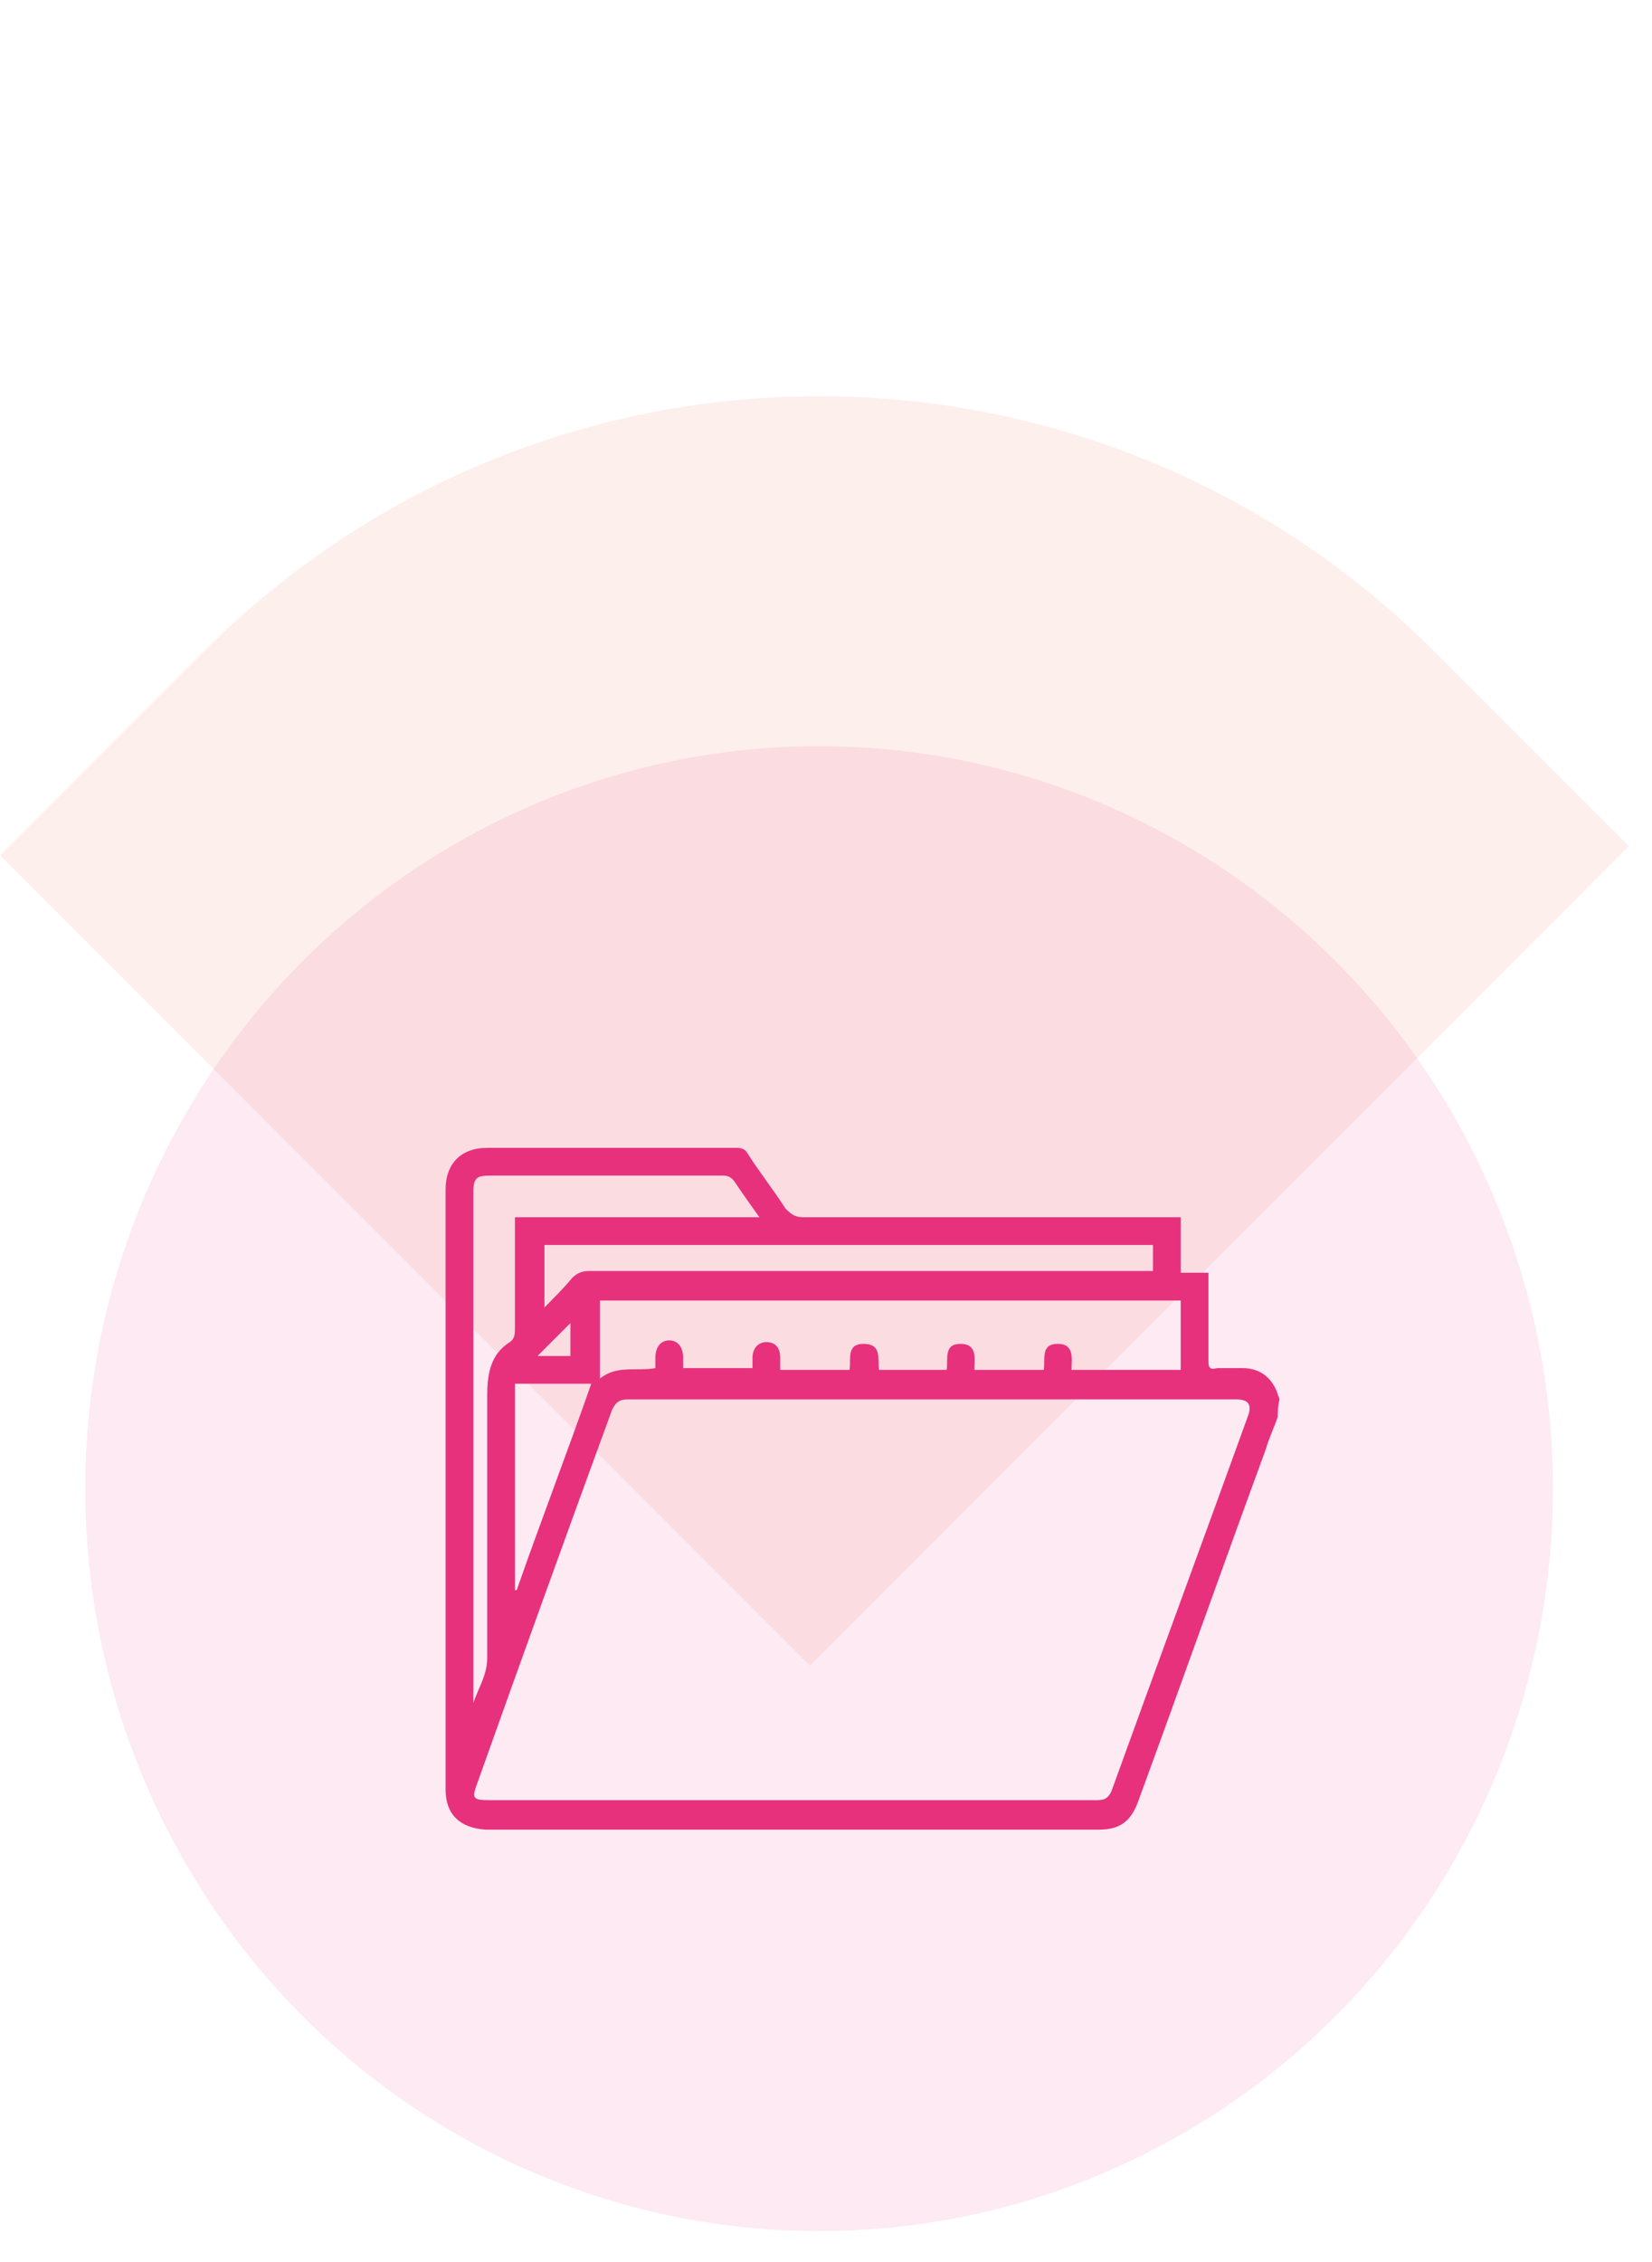
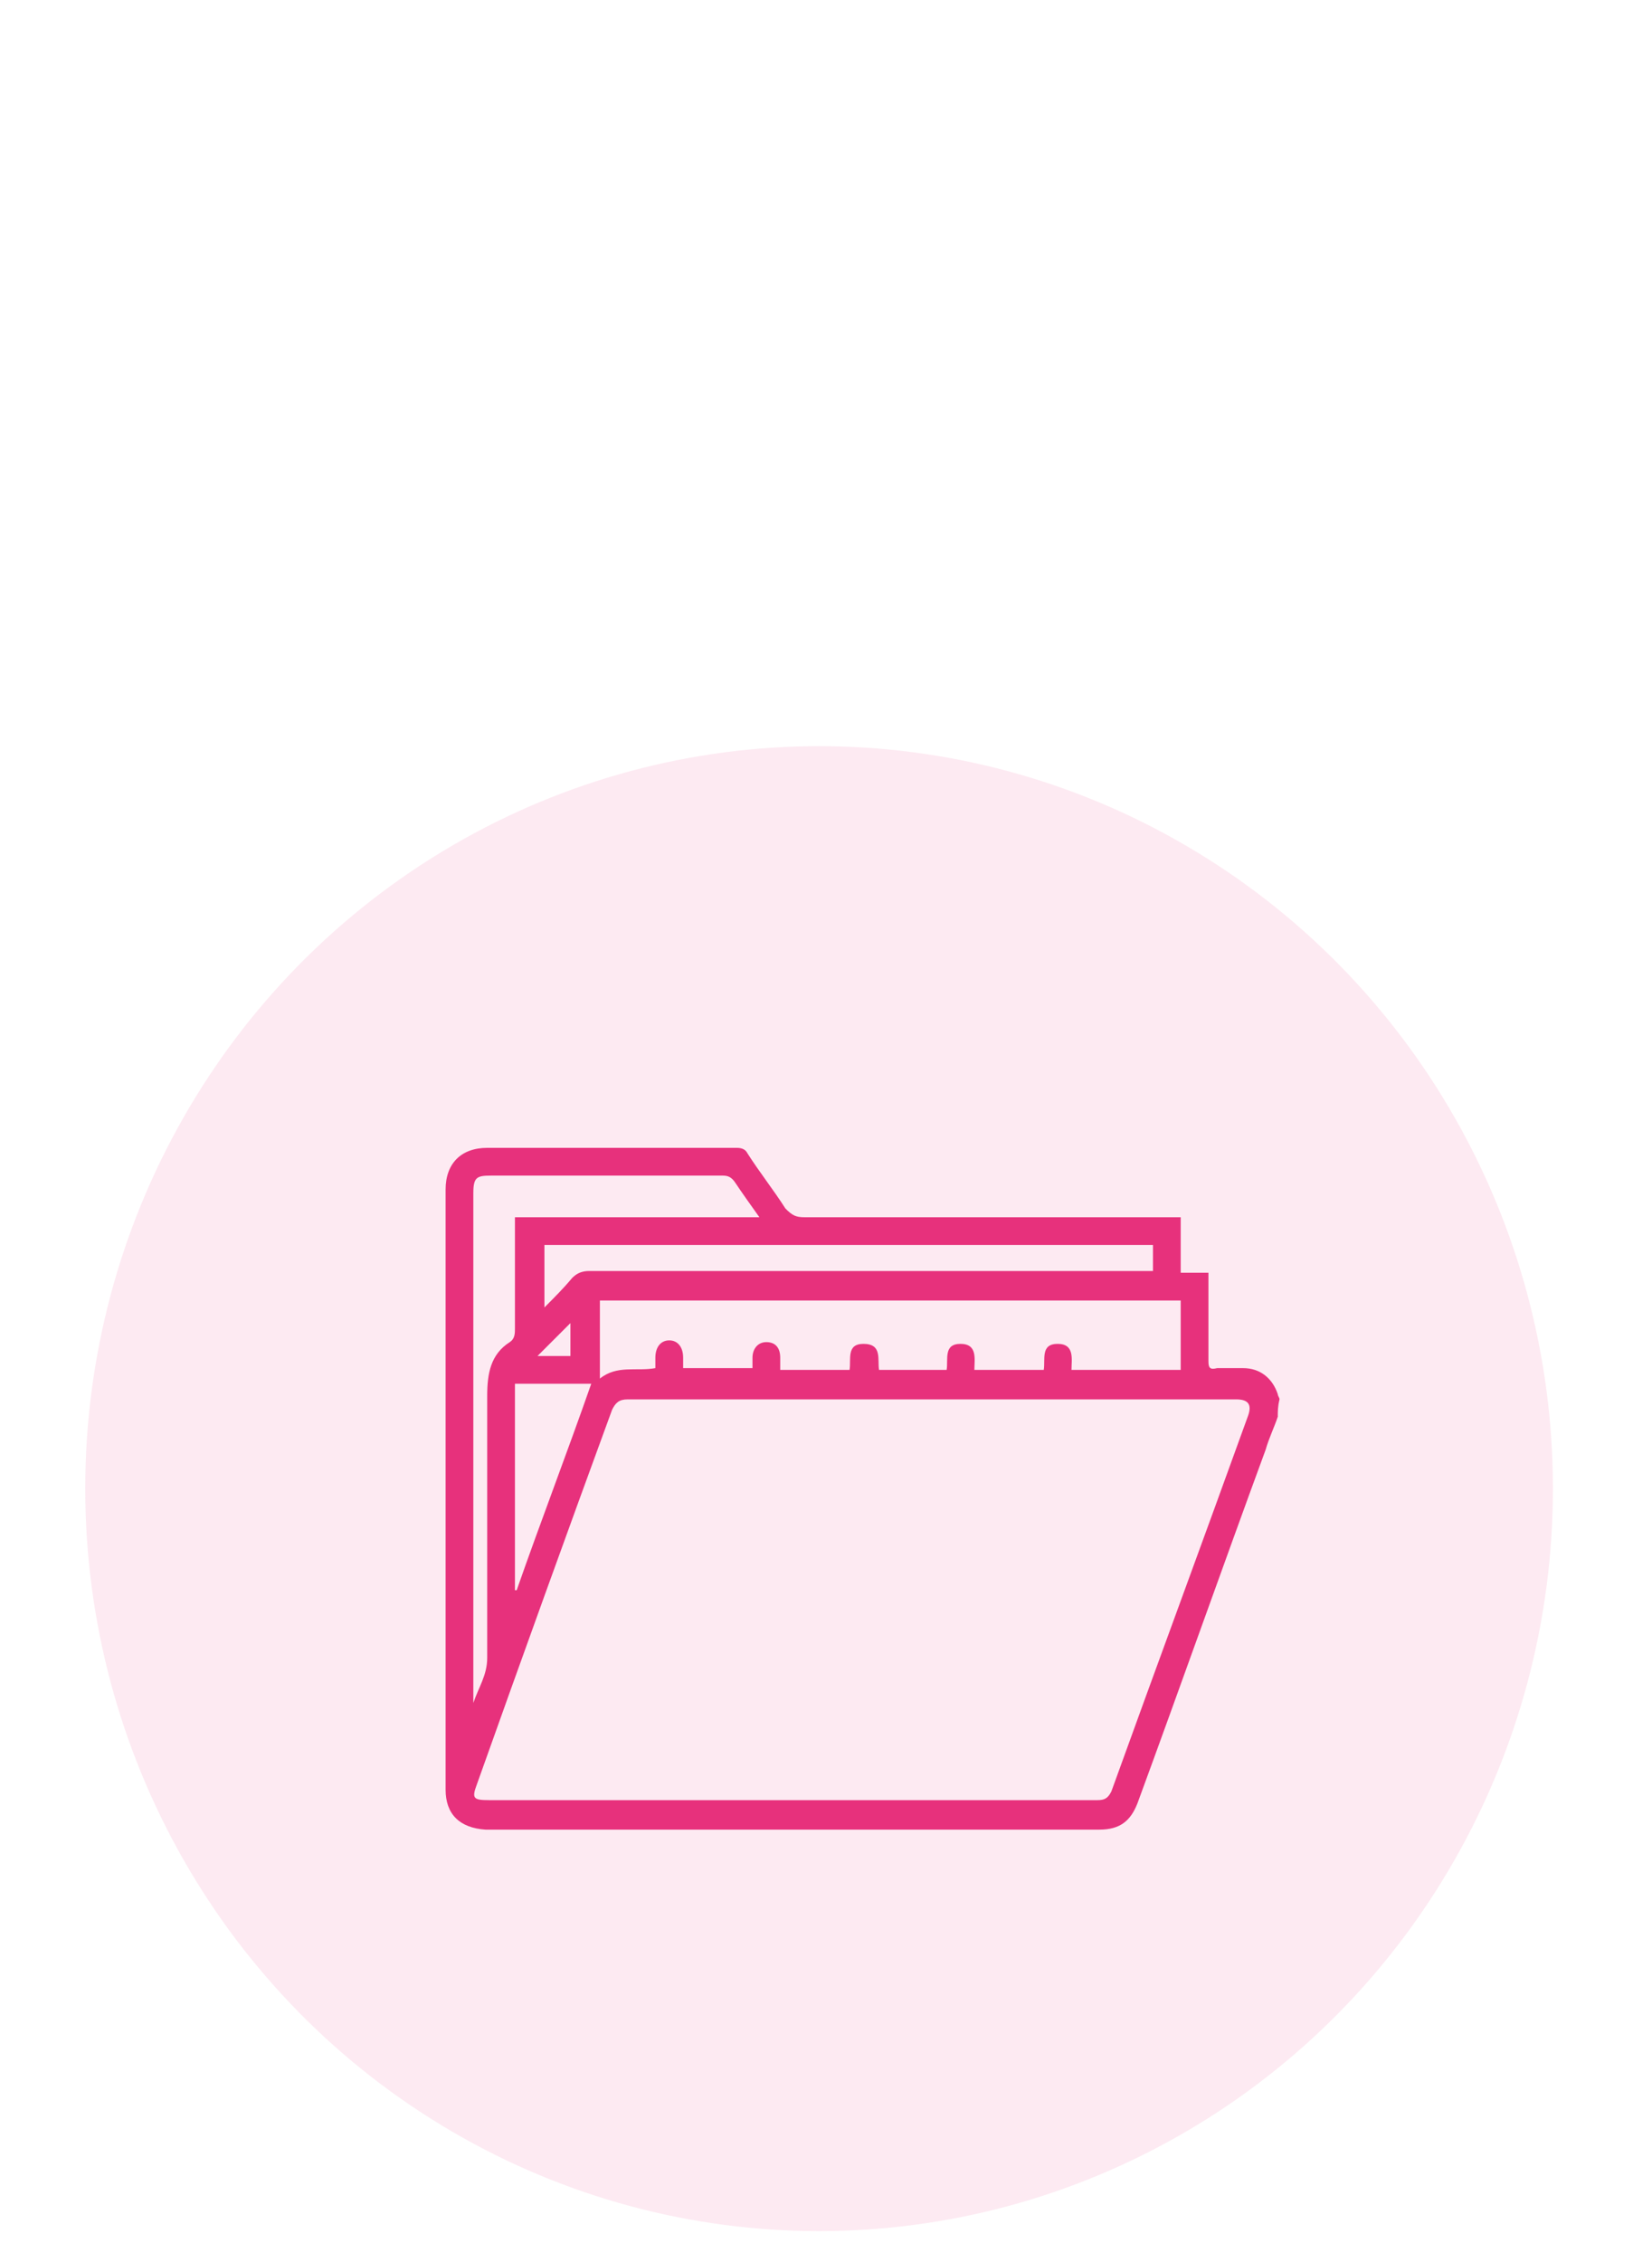
<svg xmlns="http://www.w3.org/2000/svg" width="38" height="52" viewBox="0 0 38 52" fill="none">
-   <path opacity="0.1" d="M37.469 19.453L32.982 14.967C25.172 7.156 12.508 7.156 4.698 14.967L0.004 19.661L18.632 38.29L37.469 19.453Z" fill="#E95C40" />
  <ellipse opacity="0.1" cx="18.841" cy="34.221" rx="16.88" ry="17.068" fill="#E7317C" />
-   <path d="M29.392 32.568C29.313 32.807 29.193 33.047 29.113 33.326C28.116 36.038 27.159 38.749 26.162 41.461C26.003 41.86 25.763 42.06 25.285 42.06C20.579 42.06 15.873 42.06 11.167 42.06C10.569 42.02 10.25 41.701 10.25 41.142C10.25 36.516 10.25 31.93 10.25 27.344C10.25 26.746 10.609 26.387 11.207 26.387C13.121 26.387 15.036 26.387 16.95 26.387C17.07 26.387 17.149 26.427 17.189 26.506C17.468 26.945 17.787 27.344 18.067 27.782C18.226 27.942 18.306 27.982 18.505 27.982C21.297 27.982 24.088 27.982 26.88 27.982C26.96 27.982 27.04 27.982 27.159 27.982C27.159 28.421 27.159 28.819 27.159 29.258C27.398 29.258 27.558 29.258 27.797 29.258C27.797 29.338 27.797 29.418 27.797 29.457C27.797 30.056 27.797 30.694 27.797 31.292C27.797 31.451 27.837 31.491 27.997 31.451C28.196 31.451 28.395 31.451 28.595 31.451C28.994 31.451 29.273 31.691 29.392 32.05C29.392 32.09 29.432 32.13 29.432 32.169C29.392 32.329 29.392 32.449 29.392 32.568ZM18.226 41.382C20.579 41.382 22.892 41.382 25.245 41.382C25.404 41.382 25.484 41.342 25.564 41.182C26.601 38.311 27.678 35.4 28.715 32.528C28.794 32.289 28.715 32.169 28.435 32.169C23.769 32.169 19.103 32.169 14.437 32.169C14.238 32.169 14.158 32.249 14.079 32.409C13.042 35.24 12.005 38.111 10.968 41.023C10.848 41.342 10.888 41.382 11.247 41.382C13.56 41.382 15.873 41.382 18.226 41.382ZM27.159 29.896C22.693 29.896 18.226 29.896 13.799 29.896C13.799 30.494 13.799 31.053 13.799 31.691C14.198 31.372 14.637 31.531 15.075 31.451C15.075 31.372 15.075 31.292 15.075 31.212C15.075 30.973 15.195 30.813 15.395 30.813C15.594 30.813 15.714 30.973 15.714 31.212C15.714 31.292 15.714 31.372 15.714 31.451C16.272 31.451 16.79 31.451 17.309 31.451C17.309 31.372 17.309 31.292 17.309 31.212C17.309 31.013 17.428 30.853 17.628 30.853C17.827 30.853 17.947 30.973 17.947 31.212C17.947 31.292 17.947 31.412 17.947 31.491C18.505 31.491 19.024 31.491 19.542 31.491C19.582 31.252 19.462 30.893 19.861 30.893C20.3 30.893 20.18 31.252 20.22 31.491C20.738 31.491 21.257 31.491 21.775 31.491C21.815 31.252 21.696 30.893 22.094 30.893C22.493 30.893 22.413 31.252 22.413 31.491C22.932 31.491 23.45 31.491 24.009 31.491C24.049 31.252 23.929 30.893 24.328 30.893C24.727 30.893 24.647 31.252 24.647 31.491C25.484 31.491 26.322 31.491 27.159 31.491C27.159 30.973 27.159 30.454 27.159 29.896ZM17.468 27.982C17.269 27.703 17.07 27.424 16.91 27.184C16.83 27.065 16.75 27.025 16.631 27.025C14.836 27.025 13.082 27.025 11.287 27.025C10.968 27.025 10.888 27.065 10.888 27.424C10.888 31.292 10.888 35.12 10.888 38.989C10.888 39.029 10.888 39.108 10.888 39.148C11.008 38.789 11.207 38.51 11.207 38.111C11.207 36.117 11.207 34.084 11.207 32.09C11.207 31.571 11.287 31.132 11.726 30.853C11.845 30.773 11.845 30.654 11.845 30.534C11.845 29.737 11.845 28.979 11.845 28.181C11.845 28.141 11.845 28.062 11.845 27.982C13.72 27.982 15.554 27.982 17.468 27.982ZM26.521 28.62C21.855 28.62 17.189 28.62 12.523 28.62C12.523 29.099 12.523 29.537 12.523 30.056C12.762 29.816 12.962 29.617 13.161 29.378C13.281 29.258 13.4 29.218 13.56 29.218C17.787 29.218 22.055 29.218 26.282 29.218C26.362 29.218 26.441 29.218 26.521 29.218C26.521 29.059 26.521 28.859 26.521 28.62ZM11.845 31.81C11.845 33.406 11.845 34.961 11.845 36.556C11.845 36.556 11.845 36.556 11.885 36.556C12.443 34.961 13.042 33.406 13.6 31.81C13.042 31.81 12.443 31.81 11.845 31.81ZM13.121 31.172C13.121 30.893 13.121 30.654 13.121 30.415C12.882 30.654 12.603 30.933 12.364 31.172C12.603 31.172 12.842 31.172 13.121 31.172Z" fill="#E7317C" />
+   <path d="M29.392 32.568C29.313 32.807 29.193 33.047 29.113 33.326C28.116 36.038 27.159 38.749 26.162 41.461C26.003 41.86 25.763 42.06 25.285 42.06C20.579 42.06 15.873 42.06 11.167 42.06C10.569 42.02 10.25 41.701 10.25 41.142C10.25 36.516 10.25 31.93 10.25 27.344C10.25 26.746 10.609 26.387 11.207 26.387C13.121 26.387 15.036 26.387 16.95 26.387C17.07 26.387 17.149 26.427 17.189 26.506C17.468 26.945 17.787 27.344 18.067 27.782C18.226 27.942 18.306 27.982 18.505 27.982C26.96 27.982 27.04 27.982 27.159 27.982C27.159 28.421 27.159 28.819 27.159 29.258C27.398 29.258 27.558 29.258 27.797 29.258C27.797 29.338 27.797 29.418 27.797 29.457C27.797 30.056 27.797 30.694 27.797 31.292C27.797 31.451 27.837 31.491 27.997 31.451C28.196 31.451 28.395 31.451 28.595 31.451C28.994 31.451 29.273 31.691 29.392 32.05C29.392 32.09 29.432 32.13 29.432 32.169C29.392 32.329 29.392 32.449 29.392 32.568ZM18.226 41.382C20.579 41.382 22.892 41.382 25.245 41.382C25.404 41.382 25.484 41.342 25.564 41.182C26.601 38.311 27.678 35.4 28.715 32.528C28.794 32.289 28.715 32.169 28.435 32.169C23.769 32.169 19.103 32.169 14.437 32.169C14.238 32.169 14.158 32.249 14.079 32.409C13.042 35.24 12.005 38.111 10.968 41.023C10.848 41.342 10.888 41.382 11.247 41.382C13.56 41.382 15.873 41.382 18.226 41.382ZM27.159 29.896C22.693 29.896 18.226 29.896 13.799 29.896C13.799 30.494 13.799 31.053 13.799 31.691C14.198 31.372 14.637 31.531 15.075 31.451C15.075 31.372 15.075 31.292 15.075 31.212C15.075 30.973 15.195 30.813 15.395 30.813C15.594 30.813 15.714 30.973 15.714 31.212C15.714 31.292 15.714 31.372 15.714 31.451C16.272 31.451 16.79 31.451 17.309 31.451C17.309 31.372 17.309 31.292 17.309 31.212C17.309 31.013 17.428 30.853 17.628 30.853C17.827 30.853 17.947 30.973 17.947 31.212C17.947 31.292 17.947 31.412 17.947 31.491C18.505 31.491 19.024 31.491 19.542 31.491C19.582 31.252 19.462 30.893 19.861 30.893C20.3 30.893 20.18 31.252 20.22 31.491C20.738 31.491 21.257 31.491 21.775 31.491C21.815 31.252 21.696 30.893 22.094 30.893C22.493 30.893 22.413 31.252 22.413 31.491C22.932 31.491 23.45 31.491 24.009 31.491C24.049 31.252 23.929 30.893 24.328 30.893C24.727 30.893 24.647 31.252 24.647 31.491C25.484 31.491 26.322 31.491 27.159 31.491C27.159 30.973 27.159 30.454 27.159 29.896ZM17.468 27.982C17.269 27.703 17.07 27.424 16.91 27.184C16.83 27.065 16.75 27.025 16.631 27.025C14.836 27.025 13.082 27.025 11.287 27.025C10.968 27.025 10.888 27.065 10.888 27.424C10.888 31.292 10.888 35.12 10.888 38.989C10.888 39.029 10.888 39.108 10.888 39.148C11.008 38.789 11.207 38.51 11.207 38.111C11.207 36.117 11.207 34.084 11.207 32.09C11.207 31.571 11.287 31.132 11.726 30.853C11.845 30.773 11.845 30.654 11.845 30.534C11.845 29.737 11.845 28.979 11.845 28.181C11.845 28.141 11.845 28.062 11.845 27.982C13.72 27.982 15.554 27.982 17.468 27.982ZM26.521 28.62C21.855 28.62 17.189 28.62 12.523 28.62C12.523 29.099 12.523 29.537 12.523 30.056C12.762 29.816 12.962 29.617 13.161 29.378C13.281 29.258 13.4 29.218 13.56 29.218C17.787 29.218 22.055 29.218 26.282 29.218C26.362 29.218 26.441 29.218 26.521 29.218C26.521 29.059 26.521 28.859 26.521 28.62ZM11.845 31.81C11.845 33.406 11.845 34.961 11.845 36.556C11.845 36.556 11.845 36.556 11.885 36.556C12.443 34.961 13.042 33.406 13.6 31.81C13.042 31.81 12.443 31.81 11.845 31.81ZM13.121 31.172C13.121 30.893 13.121 30.654 13.121 30.415C12.882 30.654 12.603 30.933 12.364 31.172C12.603 31.172 12.842 31.172 13.121 31.172Z" fill="#E7317C" />
</svg>